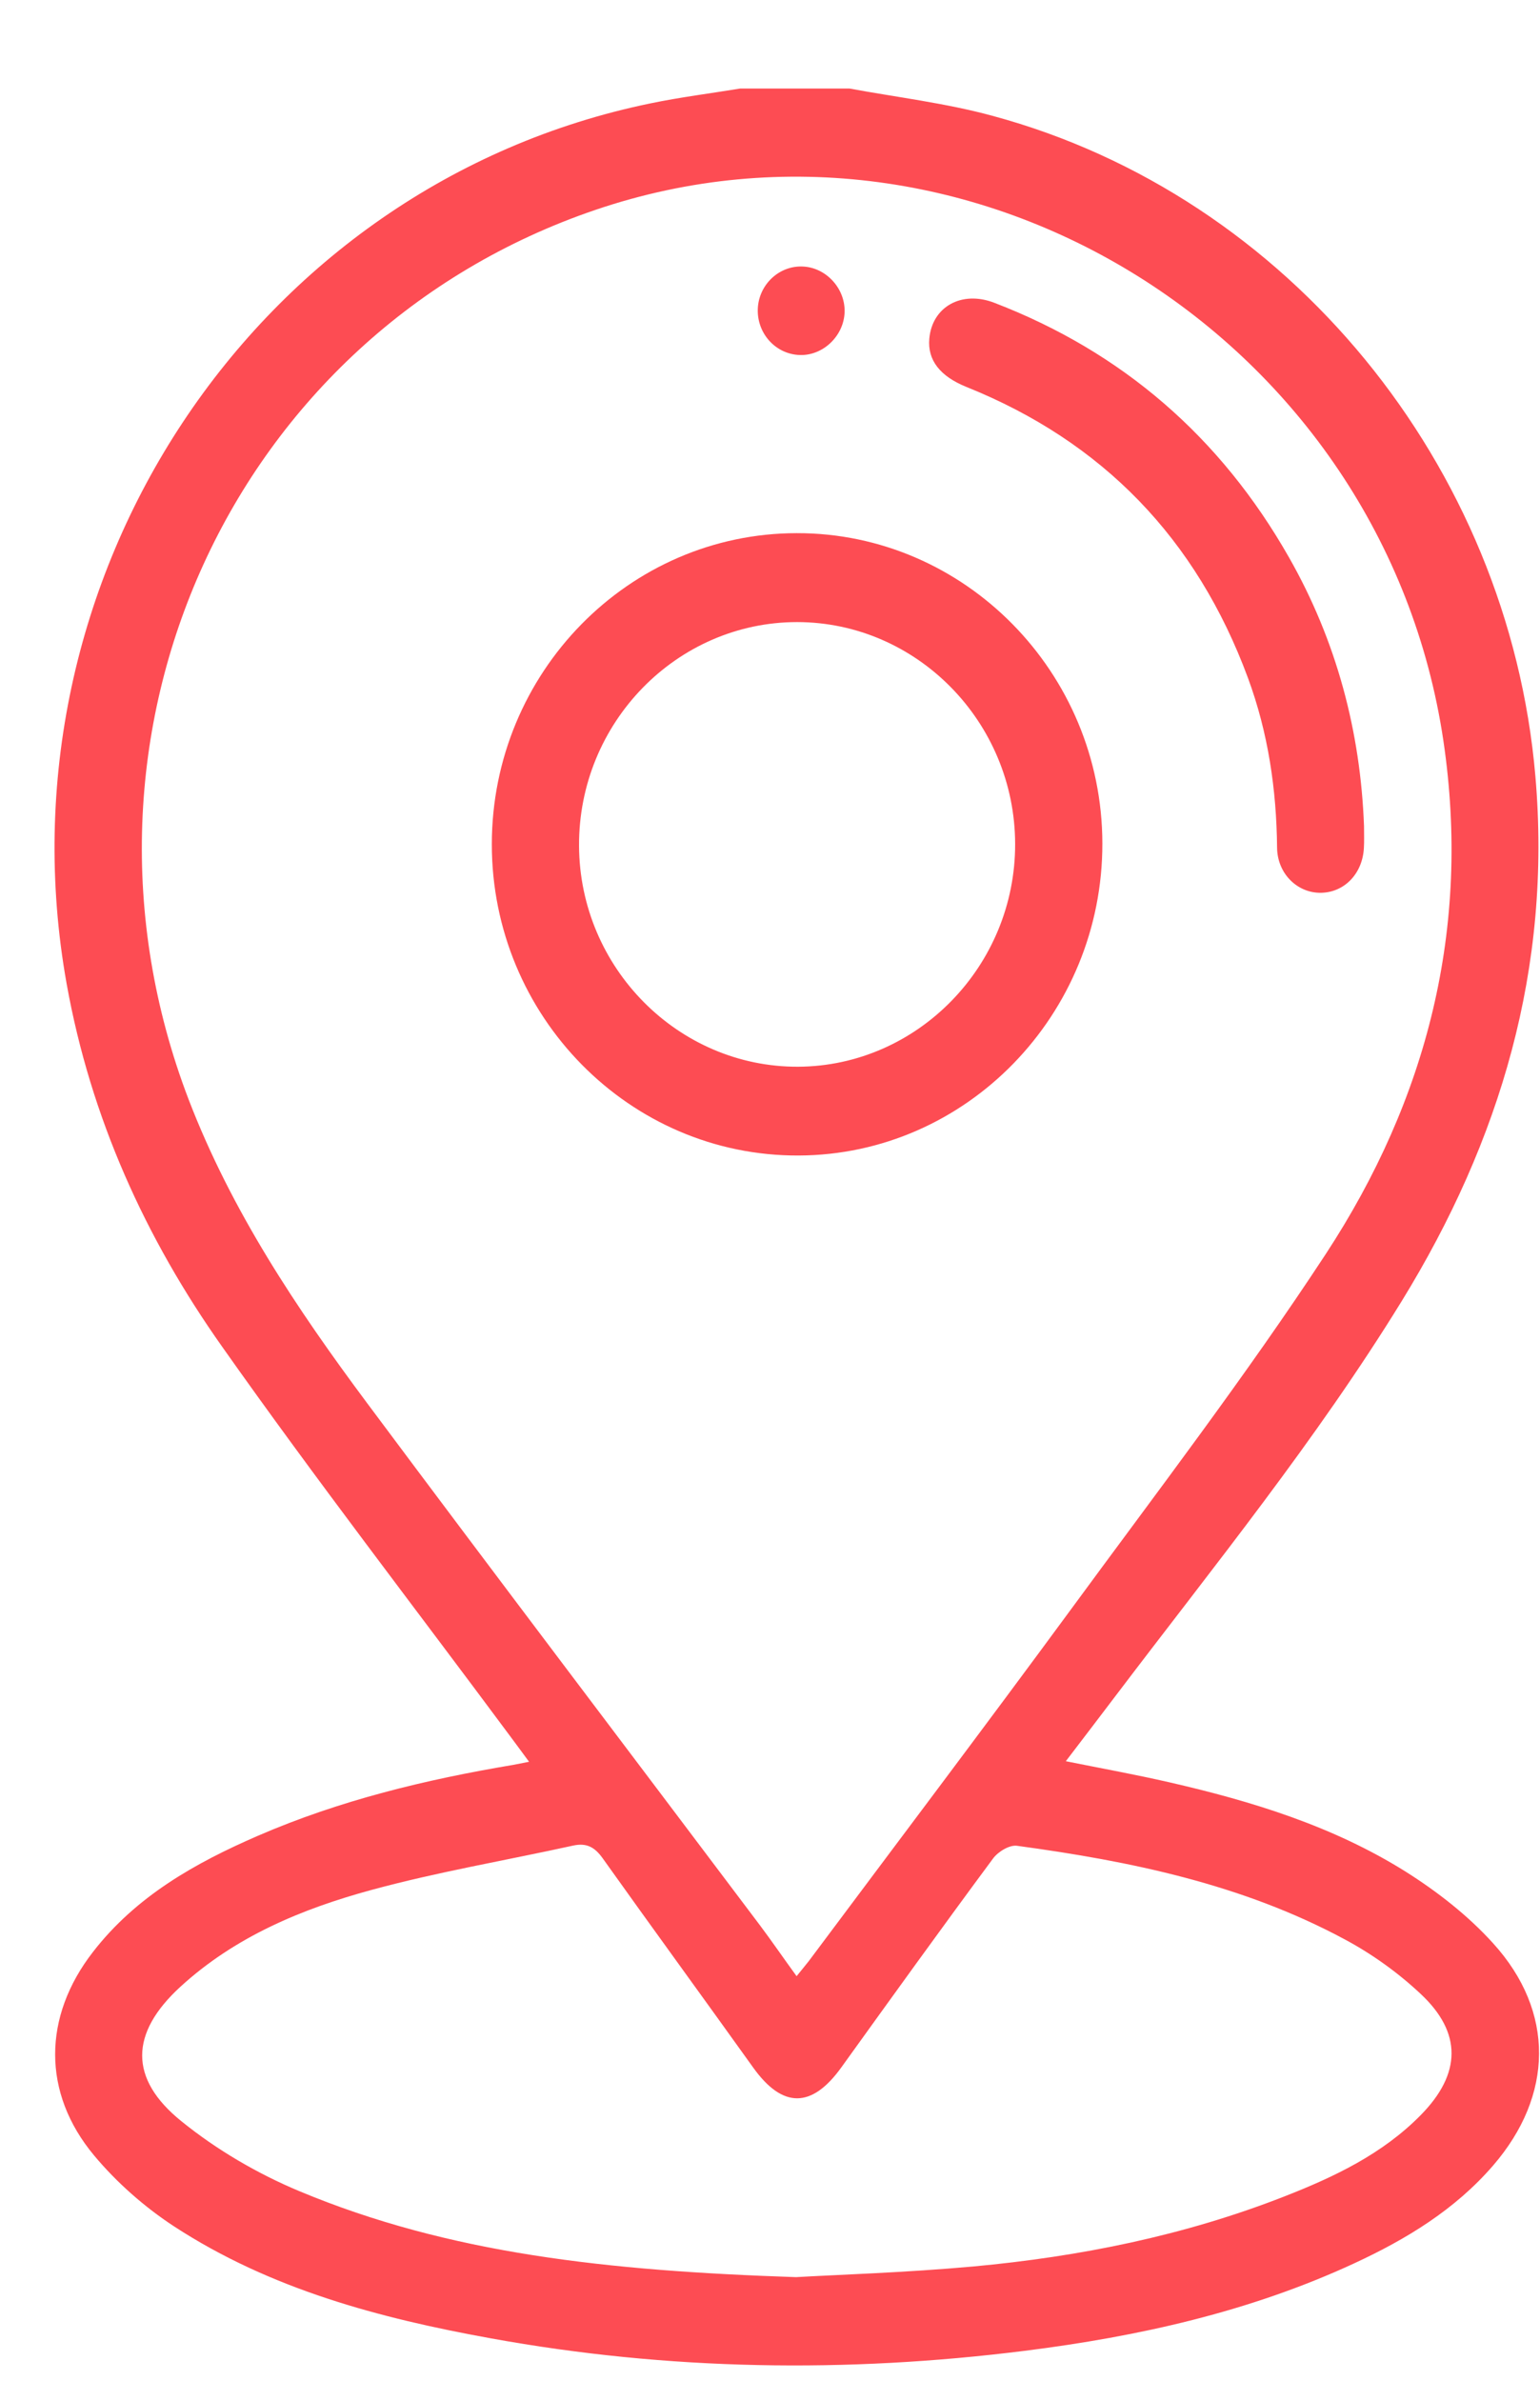
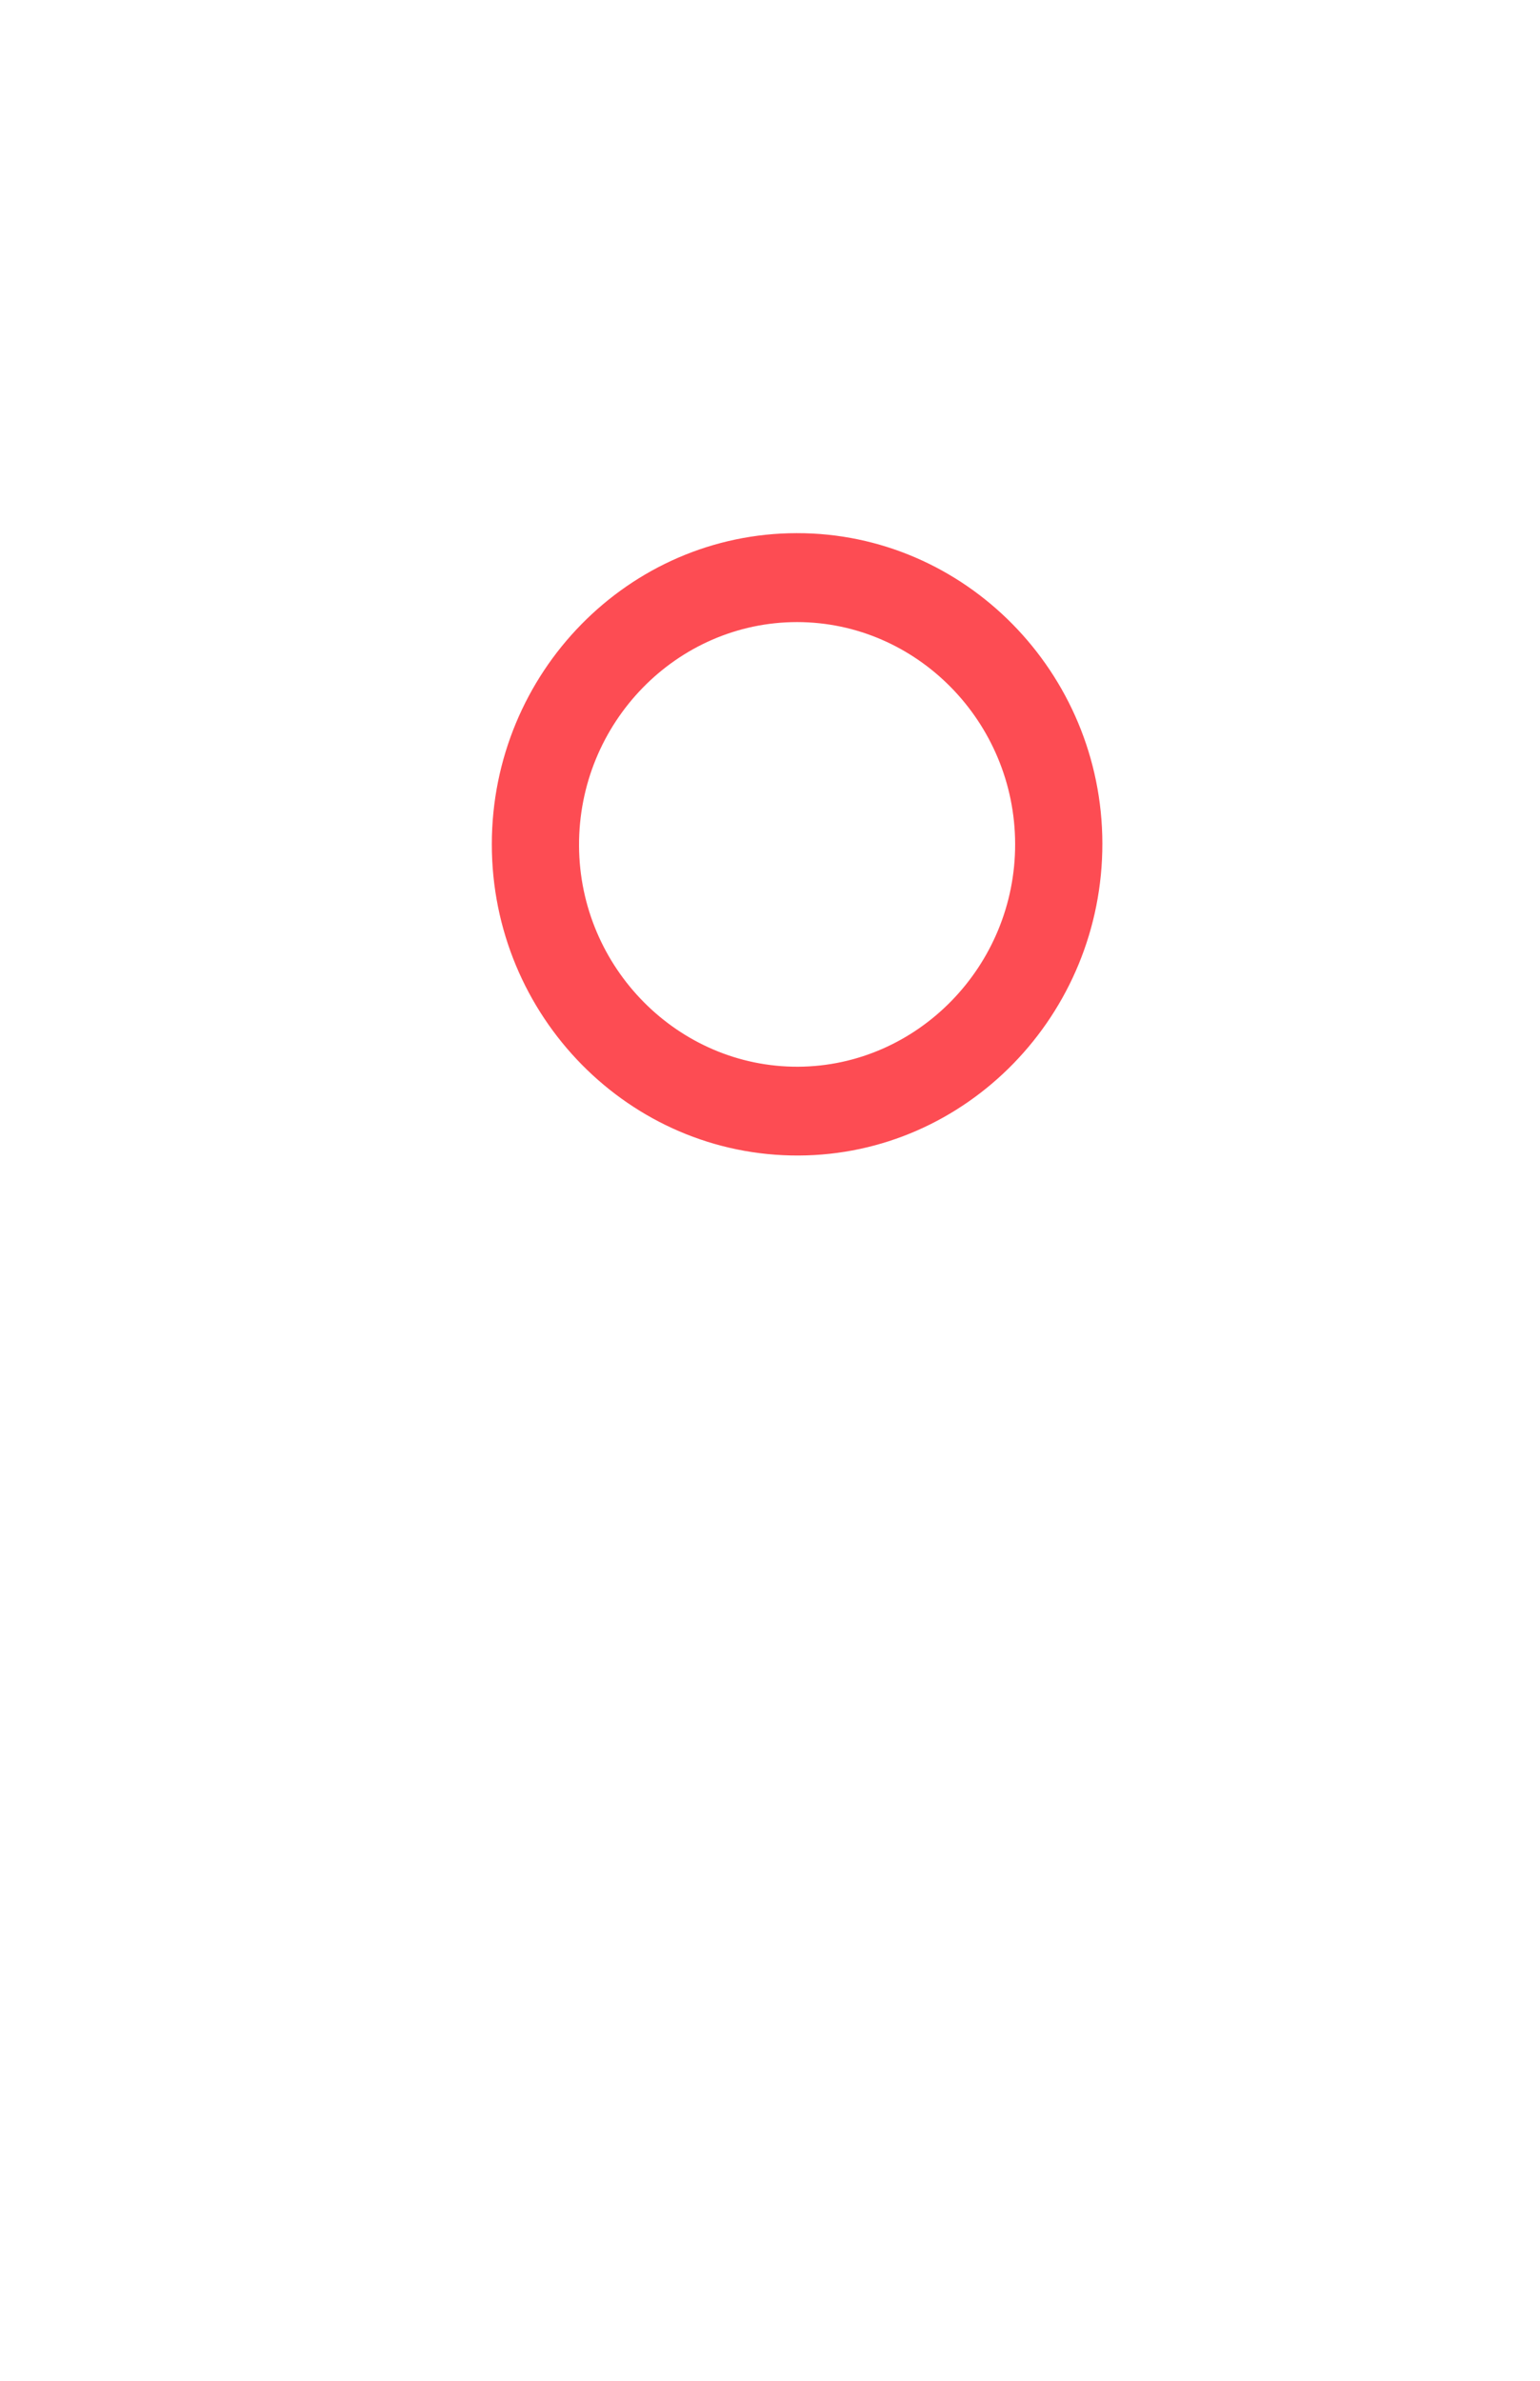
<svg xmlns="http://www.w3.org/2000/svg" width="11" height="17" viewBox="0 0 11 17" fill="none">
-   <path d="M6.067 0.632C6.408 0.695 6.755 0.736 7.089 0.827C9.205 1.398 10.776 3.322 10.967 5.542C11.085 6.91 10.718 8.143 10.012 9.291C9.401 10.284 8.669 11.185 7.968 12.11C7.855 12.26 7.74 12.409 7.613 12.576C7.872 12.628 8.115 12.672 8.354 12.727C8.943 12.862 9.52 13.039 10.038 13.363C10.265 13.506 10.485 13.677 10.665 13.876C11.108 14.364 11.097 14.963 10.665 15.463C10.392 15.779 10.045 15.989 9.674 16.161C8.925 16.508 8.131 16.684 7.32 16.786C6.046 16.946 4.772 16.927 3.506 16.697C2.711 16.553 1.933 16.347 1.244 15.898C1.033 15.76 0.834 15.585 0.672 15.391C0.299 14.944 0.306 14.399 0.664 13.938C0.972 13.54 1.394 13.303 1.841 13.109C2.427 12.855 3.041 12.707 3.667 12.602C3.696 12.597 3.725 12.59 3.779 12.58C3.727 12.51 3.689 12.457 3.649 12.404C2.961 11.477 2.254 10.562 1.588 9.618C1.038 8.841 0.648 7.982 0.476 7.025C-0.042 4.132 1.818 1.319 4.647 0.738C4.859 0.694 5.075 0.667 5.288 0.632C5.548 0.632 5.808 0.632 6.067 0.632ZM5.69 14.111C5.727 14.065 5.753 14.034 5.778 14.002C6.4 13.169 7.027 12.339 7.643 11.501C8.261 10.658 8.897 9.828 9.47 8.954C10.193 7.85 10.508 6.628 10.31 5.29C9.884 2.422 6.948 0.582 4.252 1.499C1.66 2.381 0.351 5.245 1.347 7.85C1.653 8.647 2.12 9.345 2.623 10.02C3.552 11.266 4.492 12.504 5.427 13.746C5.514 13.862 5.596 13.982 5.69 14.111ZM5.686 16.26C5.976 16.243 6.464 16.228 6.95 16.184C7.711 16.114 8.459 15.964 9.176 15.683C9.531 15.544 9.875 15.381 10.149 15.102C10.438 14.808 10.445 14.515 10.147 14.237C9.985 14.085 9.798 13.951 9.603 13.847C8.872 13.454 8.075 13.29 7.265 13.18C7.211 13.172 7.129 13.222 7.093 13.271C6.727 13.765 6.368 14.264 6.009 14.763C5.798 15.056 5.59 15.056 5.381 14.765C5.023 14.265 4.661 13.769 4.304 13.268C4.248 13.19 4.191 13.158 4.096 13.178C3.615 13.284 3.128 13.366 2.654 13.495C2.157 13.63 1.678 13.829 1.287 14.188C0.929 14.517 0.918 14.842 1.296 15.147C1.548 15.351 1.839 15.521 2.138 15.646C3.208 16.093 4.342 16.215 5.686 16.26Z" fill="#FD4C53" />
  <path d="M7.874 6.022C7.876 7.246 6.902 8.247 5.704 8.251C4.497 8.256 3.512 7.256 3.513 6.027C3.514 4.804 4.49 3.808 5.691 3.807C6.89 3.805 7.872 4.801 7.874 6.022ZM7.251 6.026C7.249 5.155 6.549 4.443 5.694 4.442C4.833 4.442 4.131 5.162 4.136 6.041C4.141 6.911 4.845 7.62 5.7 7.617C6.555 7.613 7.253 6.896 7.251 6.026Z" fill="#FD4C53" />
-   <path d="M9.743 5.899C9.743 5.96 9.745 6.008 9.742 6.056C9.732 6.238 9.604 6.371 9.438 6.375C9.269 6.379 9.124 6.24 9.122 6.053C9.118 5.637 9.058 5.231 8.914 4.841C8.546 3.845 7.874 3.153 6.903 2.763C6.715 2.687 6.624 2.572 6.638 2.418C6.658 2.191 6.868 2.072 7.102 2.162C8.015 2.513 8.718 3.12 9.207 3.98C9.547 4.577 9.718 5.225 9.743 5.899Z" fill="#FD4C53" />
-   <path d="M5.712 2.535C5.539 2.529 5.404 2.379 5.413 2.201C5.422 2.031 5.565 1.897 5.731 1.903C5.896 1.908 6.034 2.054 6.033 2.221C6.032 2.394 5.882 2.541 5.712 2.535Z" fill="#FD4C53" />
</svg>